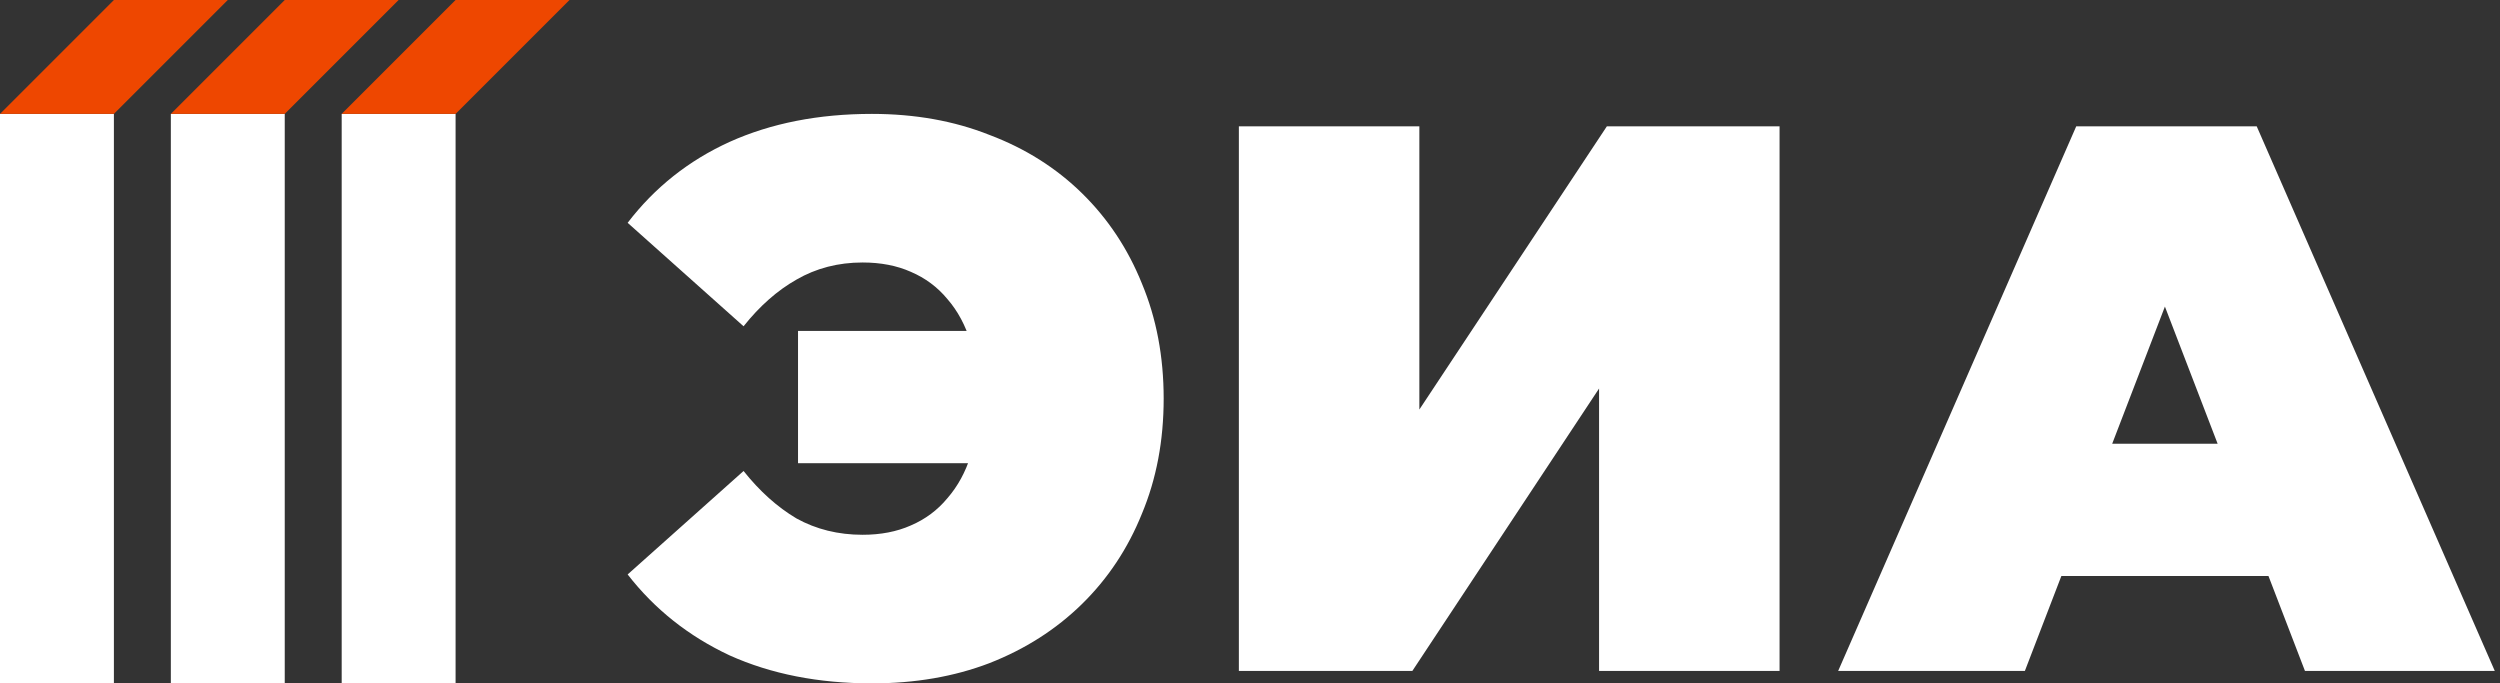
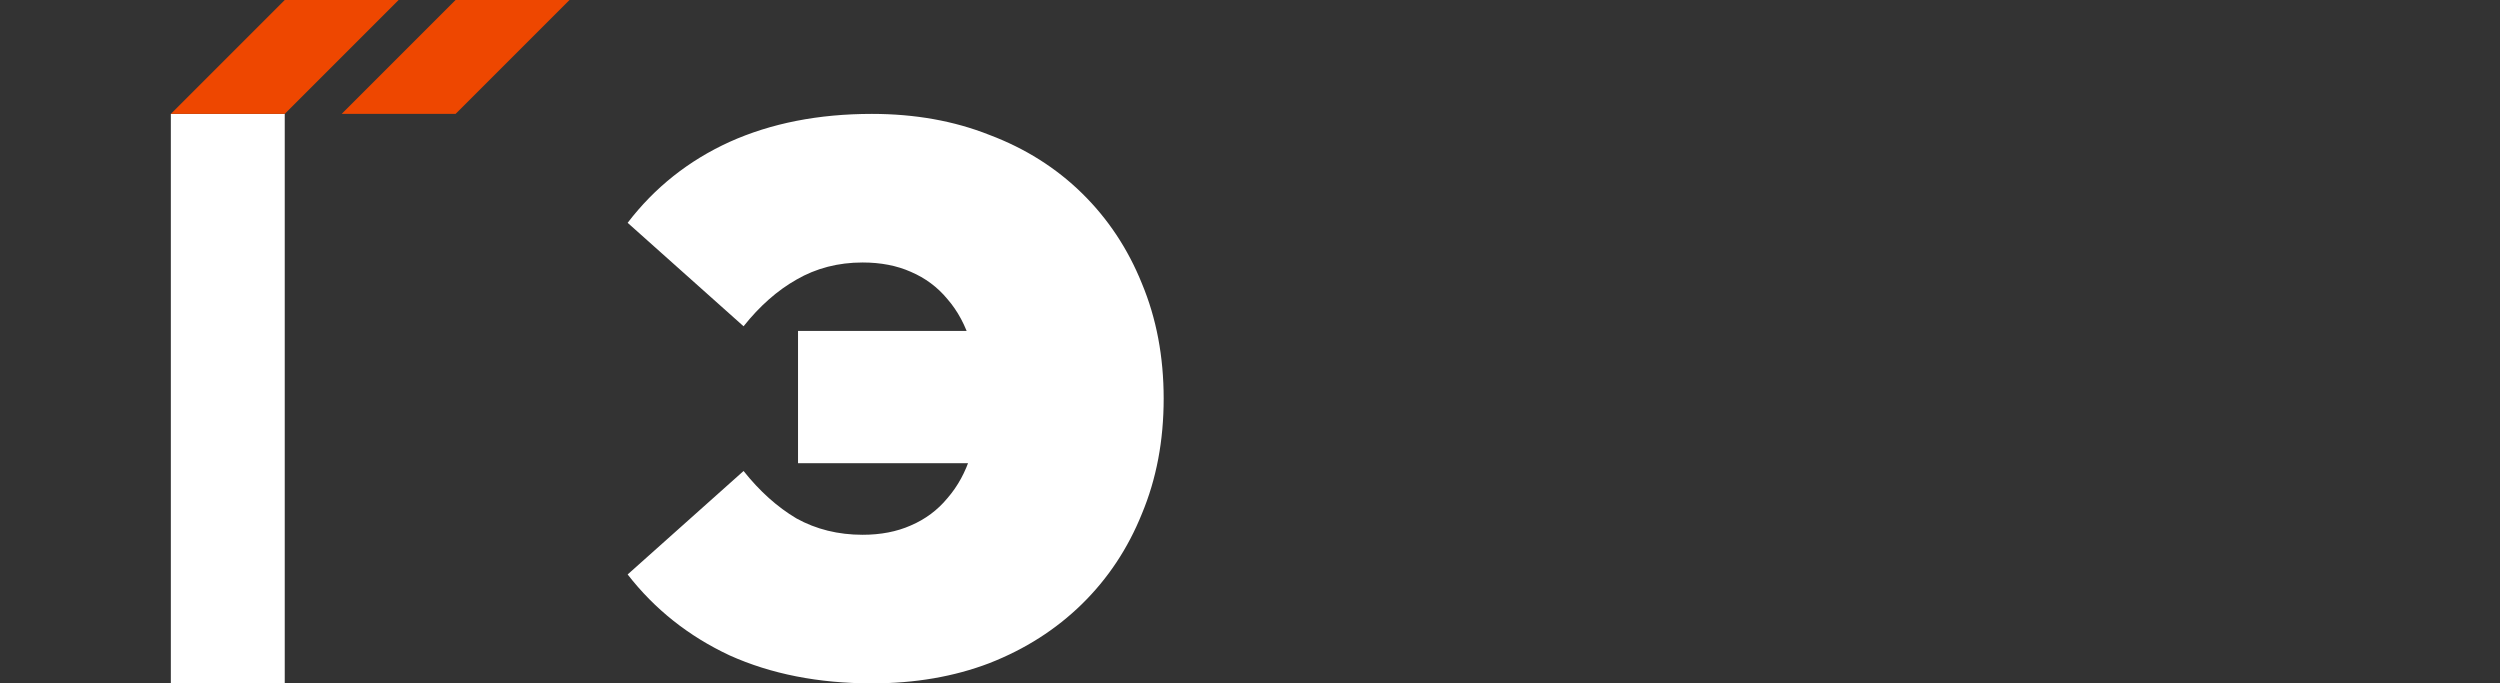
<svg xmlns="http://www.w3.org/2000/svg" width="439" height="120" viewBox="0 0 439 120" fill="none">
  <rect x="0" y="0" width="439" height="120" fill="#333333" stroke="none" />
  <path d="M140.133 81.339V58.115H182.893V81.339H140.133ZM153.111 20C160.67 20 167.547 21.23 173.74 23.689C180.024 26.056 185.443 29.472 189.997 33.934C194.55 38.397 198.057 43.679 200.516 49.781C203.066 55.883 204.341 62.623 204.341 70C204.341 77.377 203.066 84.117 200.516 90.219C198.057 96.321 194.55 101.603 189.997 106.066C185.443 110.528 180.024 113.989 173.74 116.448C167.547 118.816 160.67 120 153.111 120C143.731 120 135.397 118.361 128.111 115.082C120.916 111.712 114.951 106.976 110.215 100.874L130.57 82.705C133.394 86.257 136.49 89.035 139.86 91.038C143.321 92.951 147.191 93.907 151.472 93.907C154.66 93.907 157.483 93.361 159.942 92.268C162.492 91.175 164.632 89.581 166.363 87.486C168.184 85.392 169.55 82.887 170.461 79.973C171.372 76.967 171.827 73.643 171.827 70C171.827 66.357 171.372 63.078 170.461 60.164C169.55 57.158 168.184 54.608 166.363 52.514C164.632 50.419 162.492 48.825 159.942 47.732C157.483 46.639 154.66 46.093 151.472 46.093C147.191 46.093 143.321 47.095 139.86 49.098C136.49 51.011 133.394 53.743 130.57 57.295L110.215 39.126C114.951 32.933 120.916 28.197 128.111 24.918C135.397 21.639 143.731 20 153.111 20Z" fill="white" />
-   <path d="M217.545 117.814V22.186H249.239V71.913L282.163 22.186H312.491V117.814H280.797V68.224L248.01 117.814H217.545Z" fill="white" />
-   <path d="M322.782 117.814L364.586 22.186H396.28L438.083 117.814H404.75L373.875 37.486H386.443L355.569 117.814H322.782ZM347.646 101.148L355.842 77.924H399.831L408.028 101.148H347.646Z" fill="white" />
-   <rect y="20" width="20" height="100" fill="white" />
-   <path d="M20 0H40L20 20H0L20 0Z" fill="#EE4700" />
  <rect x="30" y="20" width="20" height="100" fill="white" />
  <path d="M50 0H70L50 20H30L50 0Z" fill="#EE4700" />
-   <rect x="60" y="20" width="20" height="100" fill="white" />
  <path d="M80 0H100L80 20H60L80 0Z" fill="#EE4700" />
</svg>